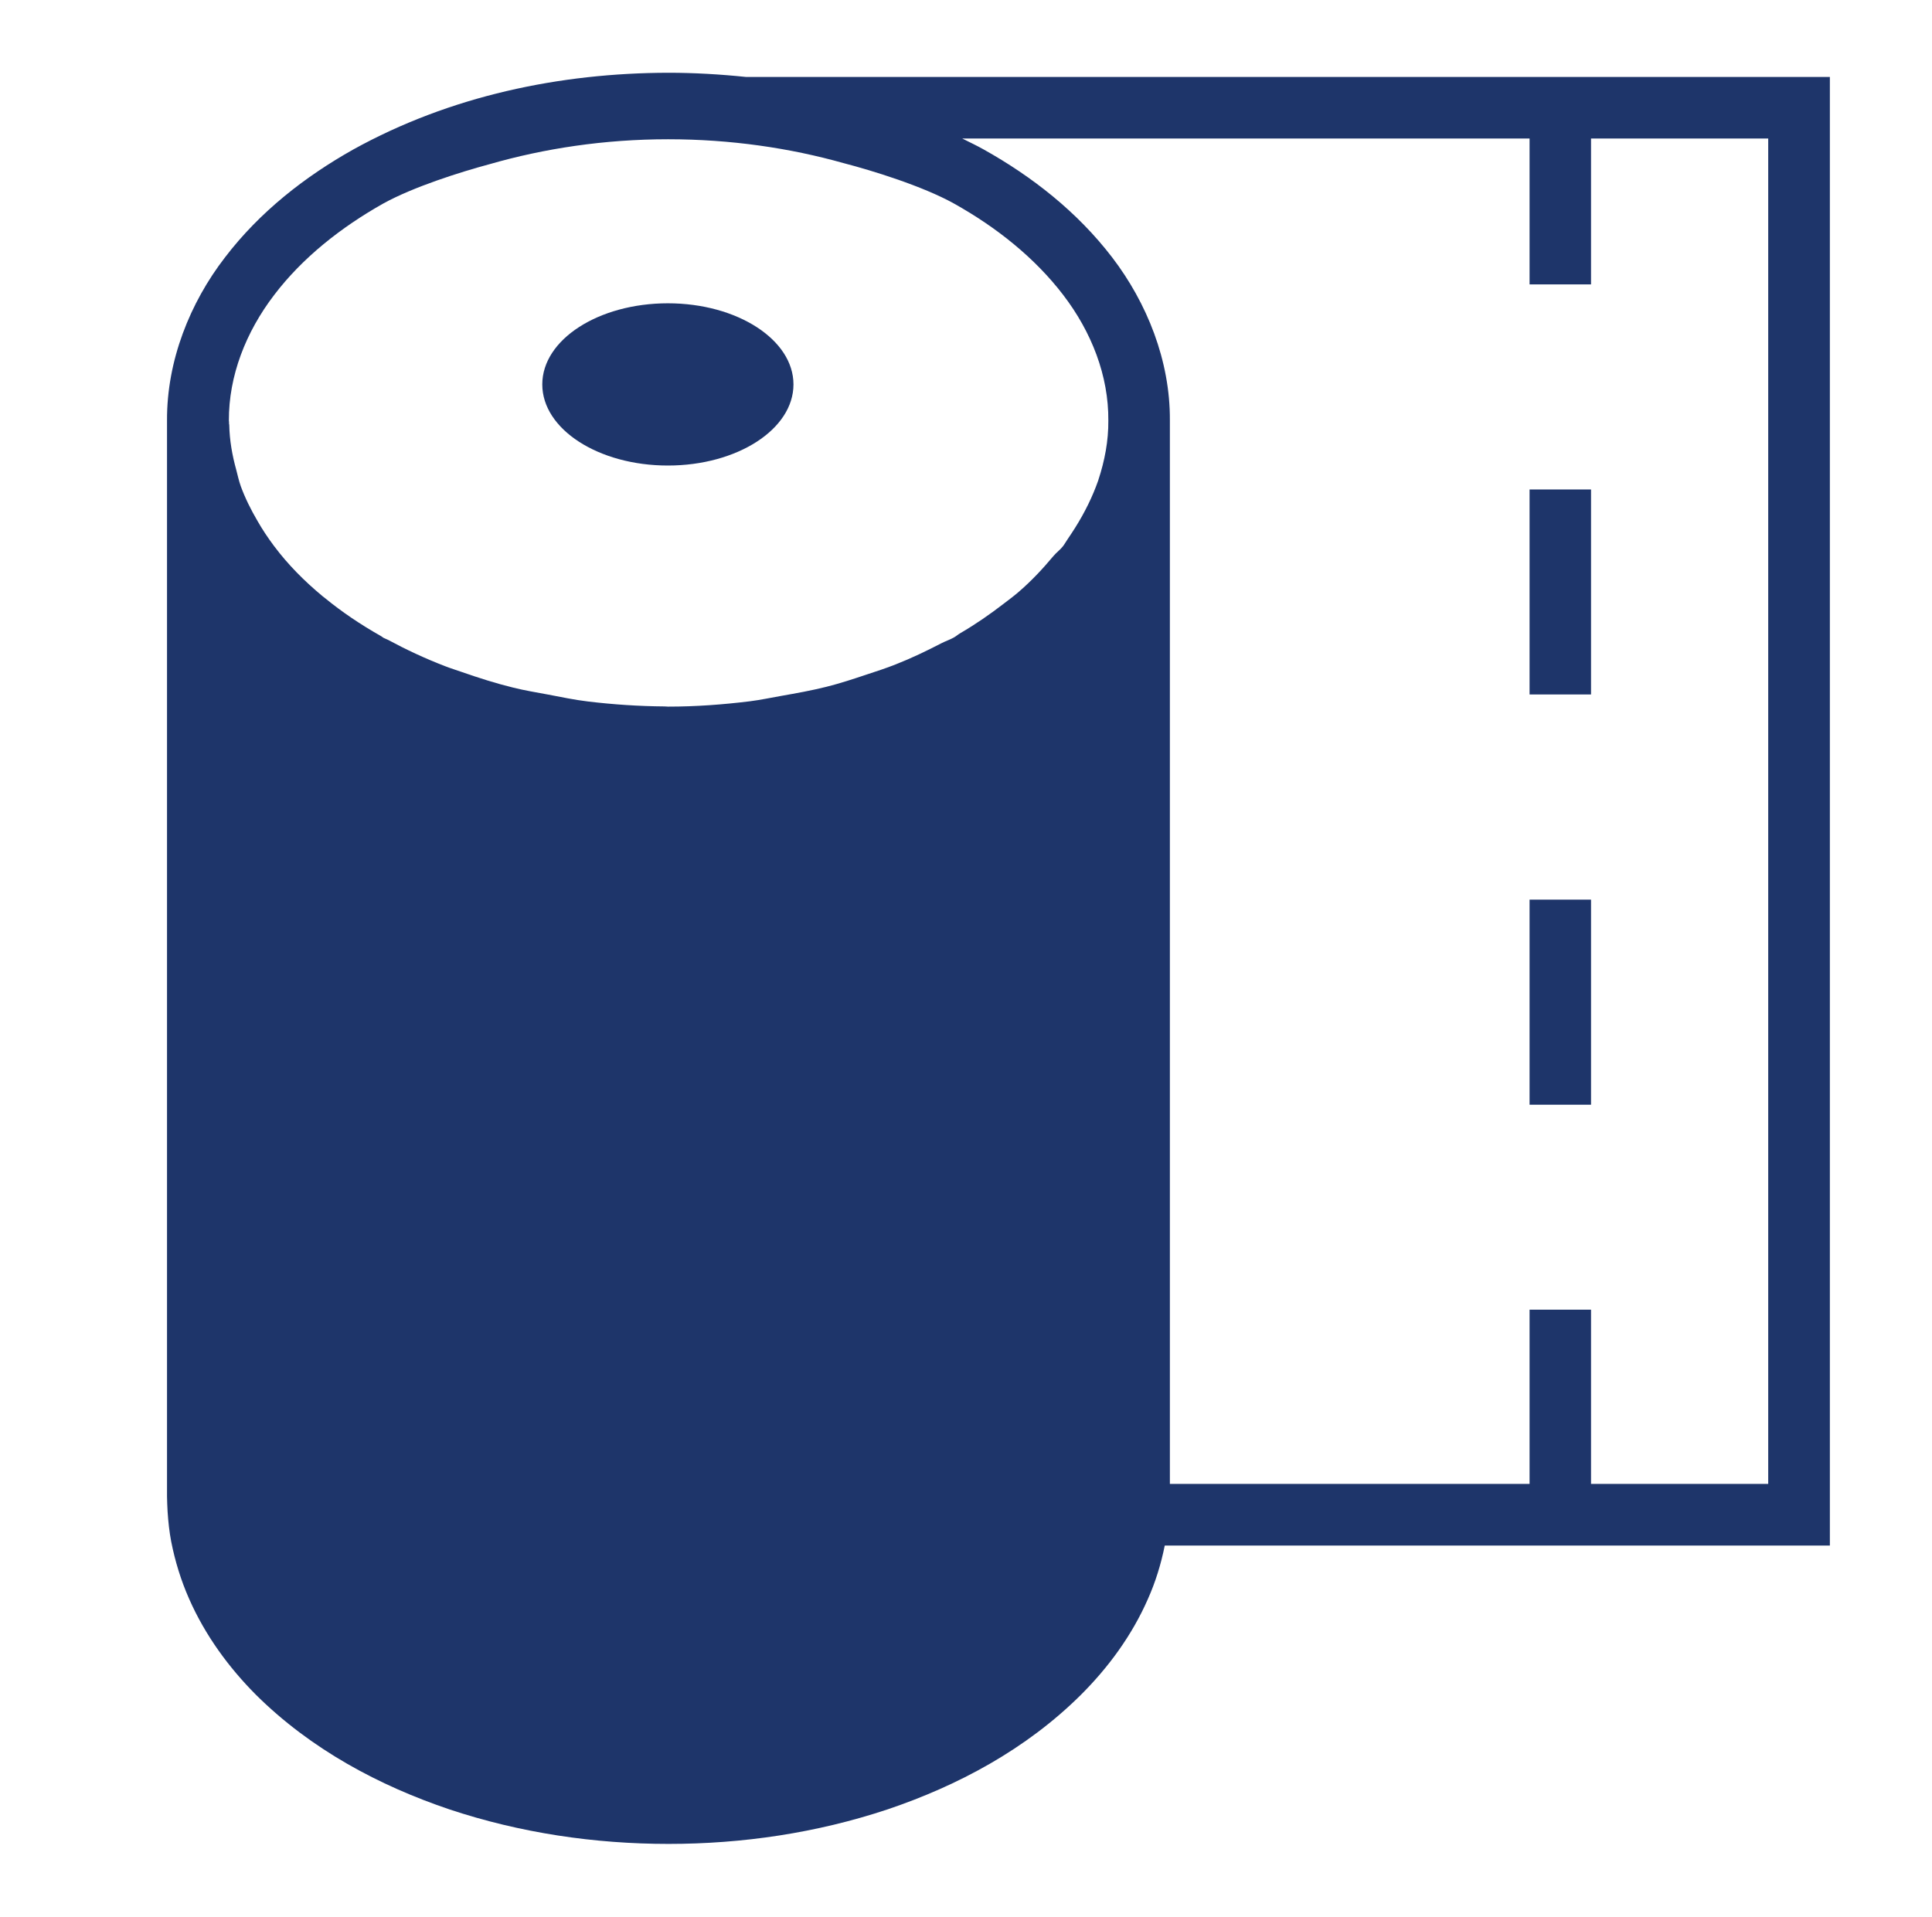
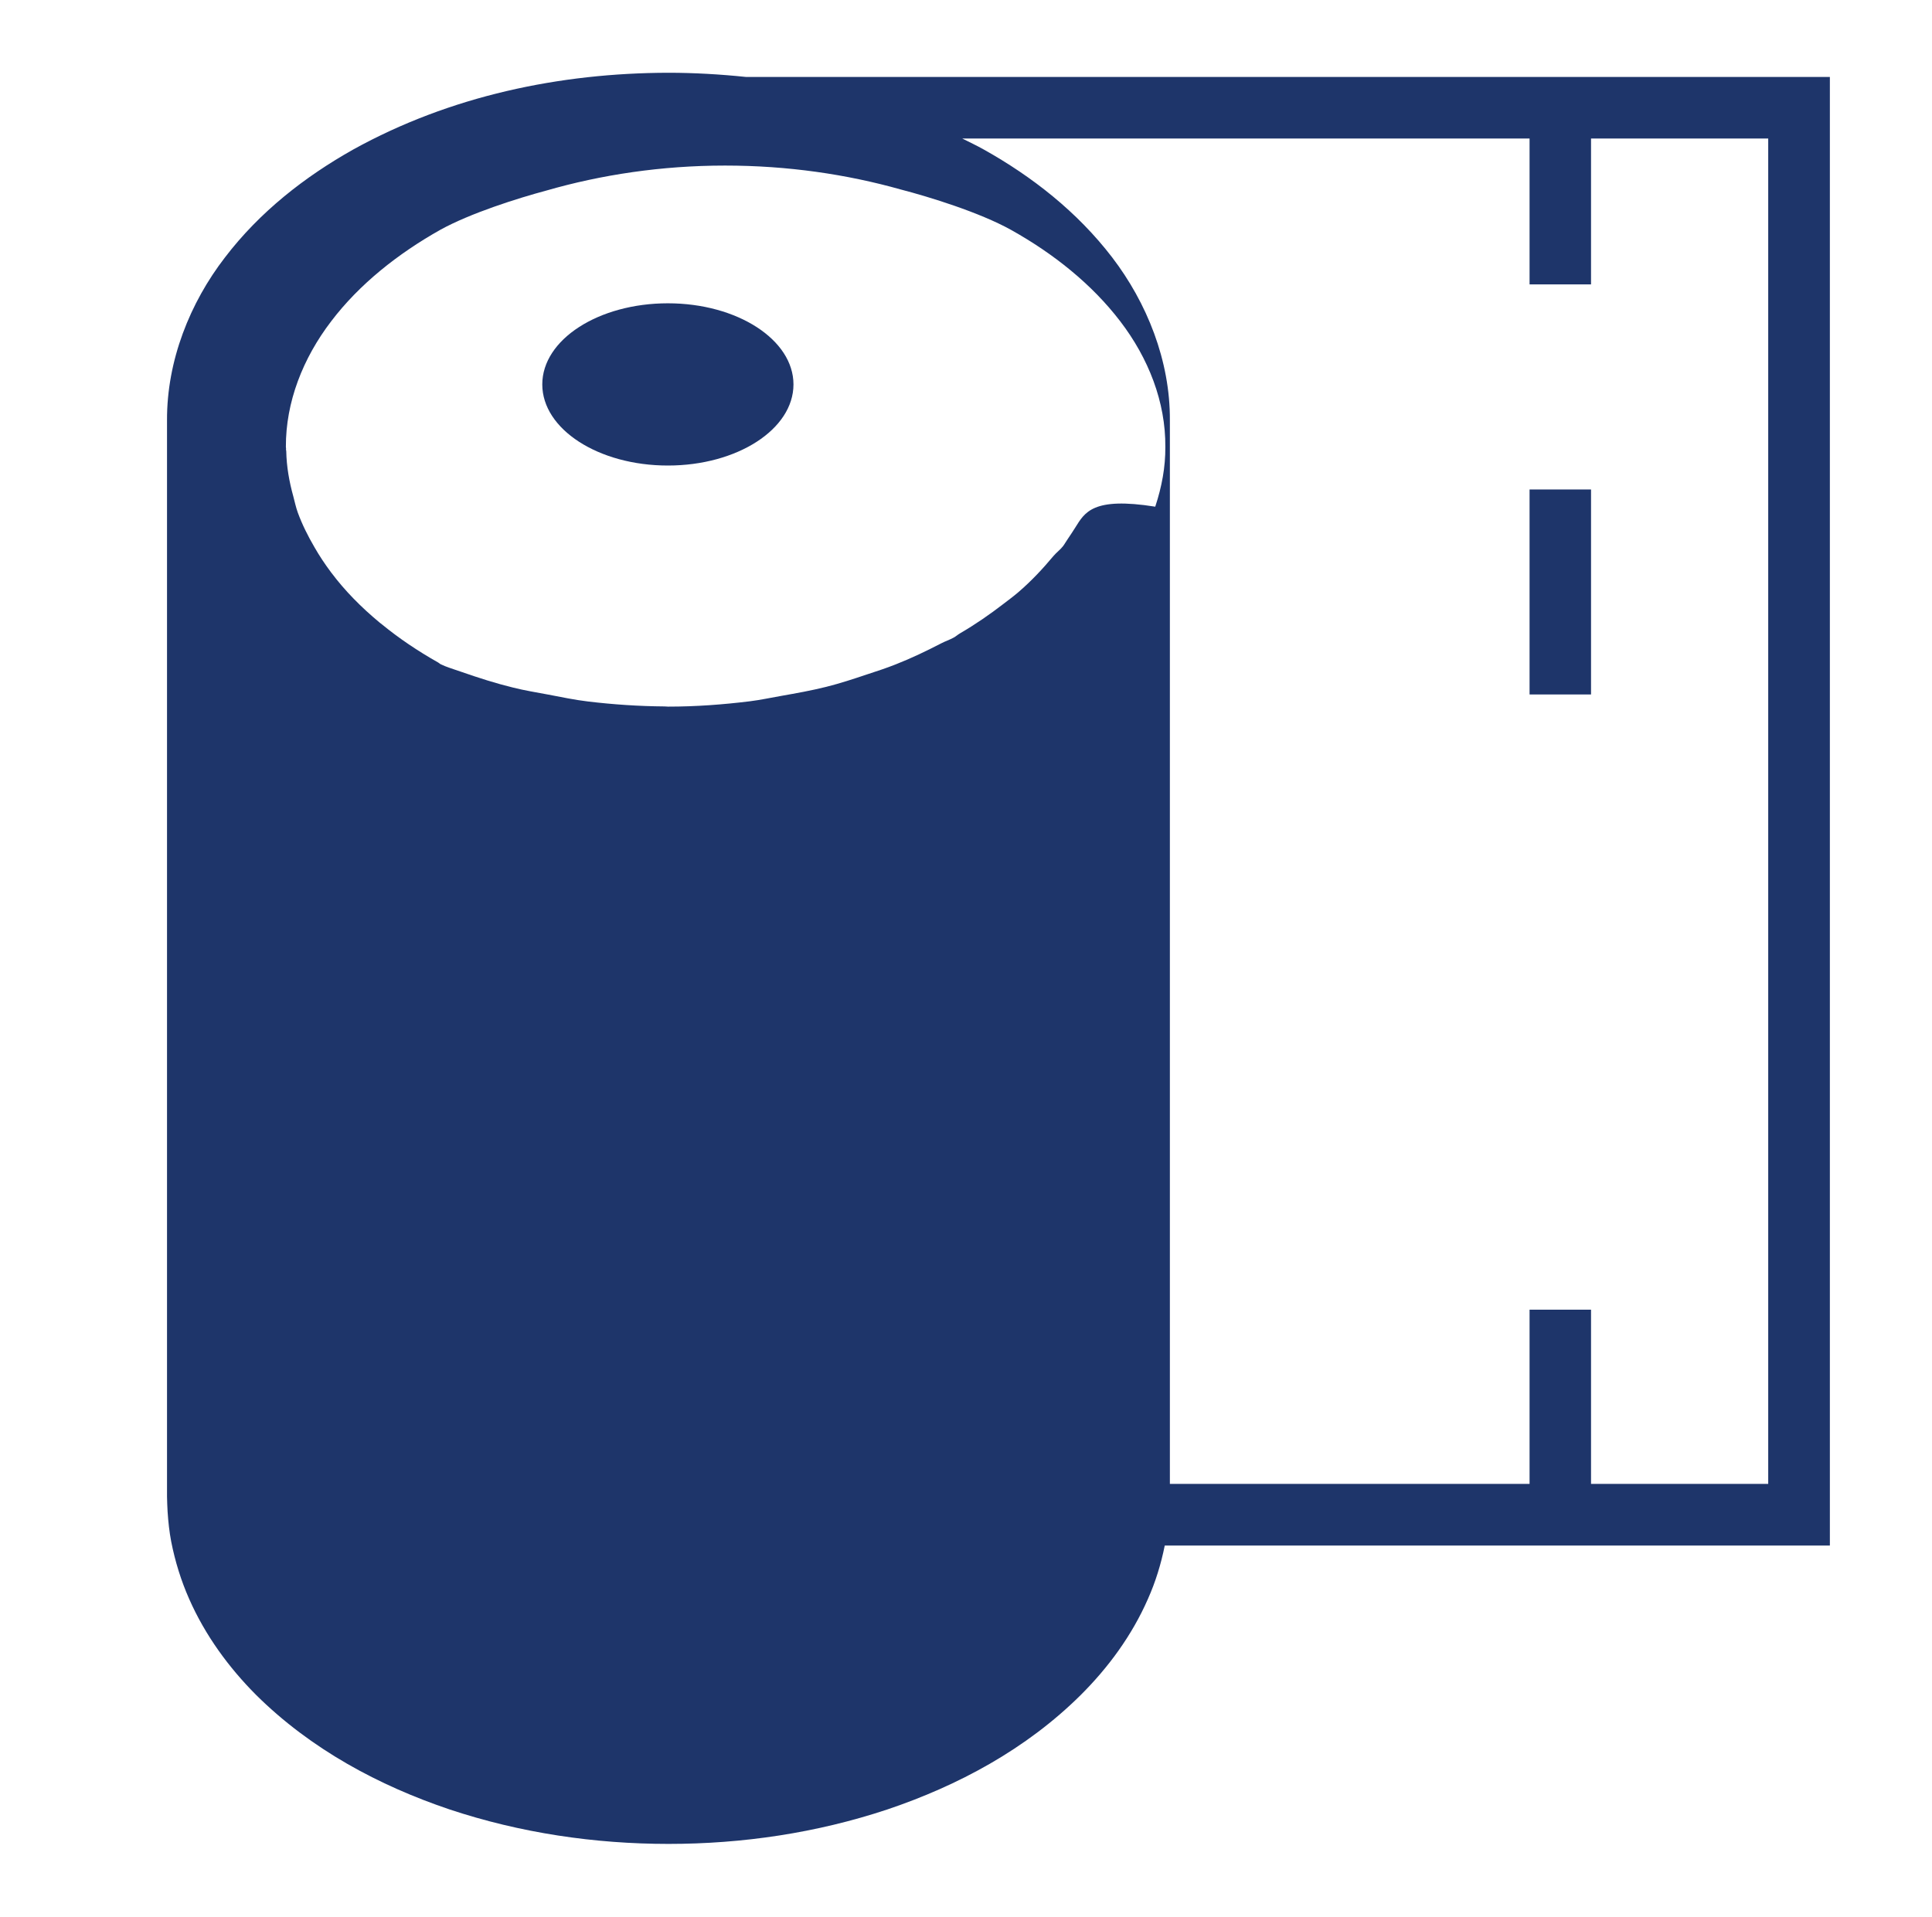
<svg xmlns="http://www.w3.org/2000/svg" version="1.1" id="Layer_1" x="0px" y="0px" viewBox="0 0 203.36 201.79" style="enable-background:new 0 0 203.36 201.79;" xml:space="preserve">
  <style type="text/css">
	.st0{fill:#1E356A;}
</style>
  <g>
-     <rect x="161" y="94.71" class="st0" width="6.47" height="21.59" />
    <rect x="161" y="51.53" class="st0" width="6.47" height="21.58" />
    <g>
-       <path class="st0" d="M186.12,156.22h-18.65v-18.34H161v18.34h-37.86v-0.08v-22.37V44.26c0.04-6.3-2.43-12.4-6.08-17.17    c-3.68-4.8-8.43-8.51-13.51-11.35c-0.74-0.42-1.5-0.77-2.27-1.16H161v15.36h6.47V14.58h18.65V156.22z M113.18,55.54    c-0.25,0.4-0.51,0.79-0.78,1.19c-0.18,0.25-0.32,0.52-0.5,0.76c-0.29,0.38-0.71,0.68-1.02,1.05c-1.11,1.33-2.31,2.62-3.71,3.82    c-0.5,0.43-1.02,0.81-1.54,1.21c-1.43,1.1-2.92,2.14-4.57,3.1c-0.23,0.13-0.43,0.32-0.67,0.45c-0.43,0.24-0.91,0.39-1.34,0.62    c-1.53,0.79-3.08,1.54-4.76,2.2c-1,0.4-2.03,0.73-3.06,1.07c-1.4,0.47-2.79,0.93-4.27,1.3c-1.56,0.39-3.13,0.67-4.72,0.95    c-1.11,0.19-2.18,0.43-3.32,0.57c-2.84,0.35-5.7,0.56-8.55,0.56c-0.01,0-0.02,0-0.03,0c-0.01,0-0.02,0-0.03,0    c-0.13,0-0.24-0.02-0.37-0.02c-2.69-0.02-5.38-0.2-8.05-0.52c-1.45-0.17-2.81-0.47-4.21-0.73c-1.23-0.23-2.46-0.43-3.66-0.73    c-1.88-0.46-3.65-1.03-5.4-1.64c-0.6-0.21-1.19-0.39-1.78-0.62c-2.13-0.82-4.11-1.75-6-2.77c-0.16-0.08-0.34-0.14-0.49-0.22    c-0.08-0.05-0.15-0.12-0.24-0.17c-2.16-1.22-4.13-2.55-5.91-4.01c-0.07-0.06-0.14-0.11-0.22-0.17c-1.97-1.63-3.68-3.37-5.09-5.25    c-0.01-0.01-0.02-0.02-0.03-0.03c-0.01-0.01-0.01-0.02-0.01-0.02c-0.65-0.87-1.23-1.74-1.75-2.65c-0.69-1.18-1.3-2.4-1.76-3.66    c-0.2-0.56-0.32-1.13-0.47-1.7c-0.43-1.55-0.71-3.13-0.74-4.74c0-0.07-0.03-0.13-0.03-0.21c0-0.02,0.01-0.03,0.01-0.05    c0-0.07-0.02-0.13-0.02-0.2c-0.02-4.71,1.78-9.32,4.77-13.23c2.97-3.91,7.03-7.12,11.49-9.63c3.15-1.74,8.1-3.31,11.16-4.13    c5.76-1.66,12.1-2.63,18.81-2.63c6.59,0,12.82,0.92,18.5,2.52c3,0.78,8.26,2.4,11.58,4.24c4.48,2.5,8.52,5.72,11.51,9.63    c2.98,3.89,4.79,8.51,4.75,13.23c0.02,2.12-0.38,4.22-1.05,6.25c-0.01,0.01-0.01,0.03-0.01,0.04    C115,52.29,114.18,53.95,113.18,55.54 M78.51,8.1c-2.7-0.28-5.45-0.44-8.15-0.44c-11.42,0.02-22.97,2.43-33.18,8.08    c-5.07,2.85-9.83,6.55-13.5,11.36c-3.68,4.77-6.13,10.86-6.1,17.16v89.51v22.37v1.4c0.02,0.53,0.02,1.06,0.06,1.59    c0.07,1.06,0.18,2.12,0.38,3.16c0.41,2.09,1.04,4.12,1.89,6.04c1.7,3.86,4.19,7.24,7.05,10.11c5.78,5.73,12.95,9.55,20.36,12.05    c7.46,2.48,15.27,3.63,23.05,3.63s15.58-1.15,23.04-3.63c7.41-2.5,14.58-6.32,20.35-12.05c2.88-2.87,5.38-6.25,7.07-10.11    c0.8-1.79,1.38-3.68,1.77-5.62h70.01V8.1H78.51z" />
+       <path class="st0" d="M186.12,156.22h-18.65v-18.34H161v18.34h-37.86v-0.08v-22.37V44.26c0.04-6.3-2.43-12.4-6.08-17.17    c-3.68-4.8-8.43-8.51-13.51-11.35c-0.74-0.42-1.5-0.77-2.27-1.16H161v15.36h6.47V14.58h18.65V156.22z M113.18,55.54    c-0.25,0.4-0.51,0.79-0.78,1.19c-0.18,0.25-0.32,0.52-0.5,0.76c-0.29,0.38-0.71,0.68-1.02,1.05c-1.11,1.33-2.31,2.62-3.71,3.82    c-0.5,0.43-1.02,0.81-1.54,1.21c-1.43,1.1-2.92,2.14-4.57,3.1c-0.23,0.13-0.43,0.32-0.67,0.45c-0.43,0.24-0.91,0.39-1.34,0.62    c-1.53,0.79-3.08,1.54-4.76,2.2c-1,0.4-2.03,0.73-3.06,1.07c-1.4,0.47-2.79,0.93-4.27,1.3c-1.56,0.39-3.13,0.67-4.72,0.95    c-1.11,0.19-2.18,0.43-3.32,0.57c-2.84,0.35-5.7,0.56-8.55,0.56c-0.01,0-0.02,0-0.03,0c-0.01,0-0.02,0-0.03,0    c-0.13,0-0.24-0.02-0.37-0.02c-2.69-0.02-5.38-0.2-8.05-0.52c-1.45-0.17-2.81-0.47-4.21-0.73c-1.23-0.23-2.46-0.43-3.66-0.73    c-1.88-0.46-3.65-1.03-5.4-1.64c-0.6-0.21-1.19-0.39-1.78-0.62c-0.16-0.08-0.34-0.14-0.49-0.22    c-0.08-0.05-0.15-0.12-0.24-0.17c-2.16-1.22-4.13-2.55-5.91-4.01c-0.07-0.06-0.14-0.11-0.22-0.17c-1.97-1.63-3.68-3.37-5.09-5.25    c-0.01-0.01-0.02-0.02-0.03-0.03c-0.01-0.01-0.01-0.02-0.01-0.02c-0.65-0.87-1.23-1.74-1.75-2.65c-0.69-1.18-1.3-2.4-1.76-3.66    c-0.2-0.56-0.32-1.13-0.47-1.7c-0.43-1.55-0.71-3.13-0.74-4.74c0-0.07-0.03-0.13-0.03-0.21c0-0.02,0.01-0.03,0.01-0.05    c0-0.07-0.02-0.13-0.02-0.2c-0.02-4.71,1.78-9.32,4.77-13.23c2.97-3.91,7.03-7.12,11.49-9.63c3.15-1.74,8.1-3.31,11.16-4.13    c5.76-1.66,12.1-2.63,18.81-2.63c6.59,0,12.82,0.92,18.5,2.52c3,0.78,8.26,2.4,11.58,4.24c4.48,2.5,8.52,5.72,11.51,9.63    c2.98,3.89,4.79,8.51,4.75,13.23c0.02,2.12-0.38,4.22-1.05,6.25c-0.01,0.01-0.01,0.03-0.01,0.04    C115,52.29,114.18,53.95,113.18,55.54 M78.51,8.1c-2.7-0.28-5.45-0.44-8.15-0.44c-11.42,0.02-22.97,2.43-33.18,8.08    c-5.07,2.85-9.83,6.55-13.5,11.36c-3.68,4.77-6.13,10.86-6.1,17.16v89.51v22.37v1.4c0.02,0.53,0.02,1.06,0.06,1.59    c0.07,1.06,0.18,2.12,0.38,3.16c0.41,2.09,1.04,4.12,1.89,6.04c1.7,3.86,4.19,7.24,7.05,10.11c5.78,5.73,12.95,9.55,20.36,12.05    c7.46,2.48,15.27,3.63,23.05,3.63s15.58-1.15,23.04-3.63c7.41-2.5,14.58-6.32,20.35-12.05c2.88-2.87,5.38-6.25,7.07-10.11    c0.8-1.79,1.38-3.68,1.77-5.62h70.01V8.1H78.51z" />
      <path class="st0" d="M83.52,40.47c0,4.72-5.92,8.54-13.22,8.54c-7.3,0-13.22-3.82-13.22-8.54c0-4.72,5.92-8.54,13.22-8.54    C77.6,31.93,83.52,35.76,83.52,40.47" />
    </g>
  </g>
</svg>